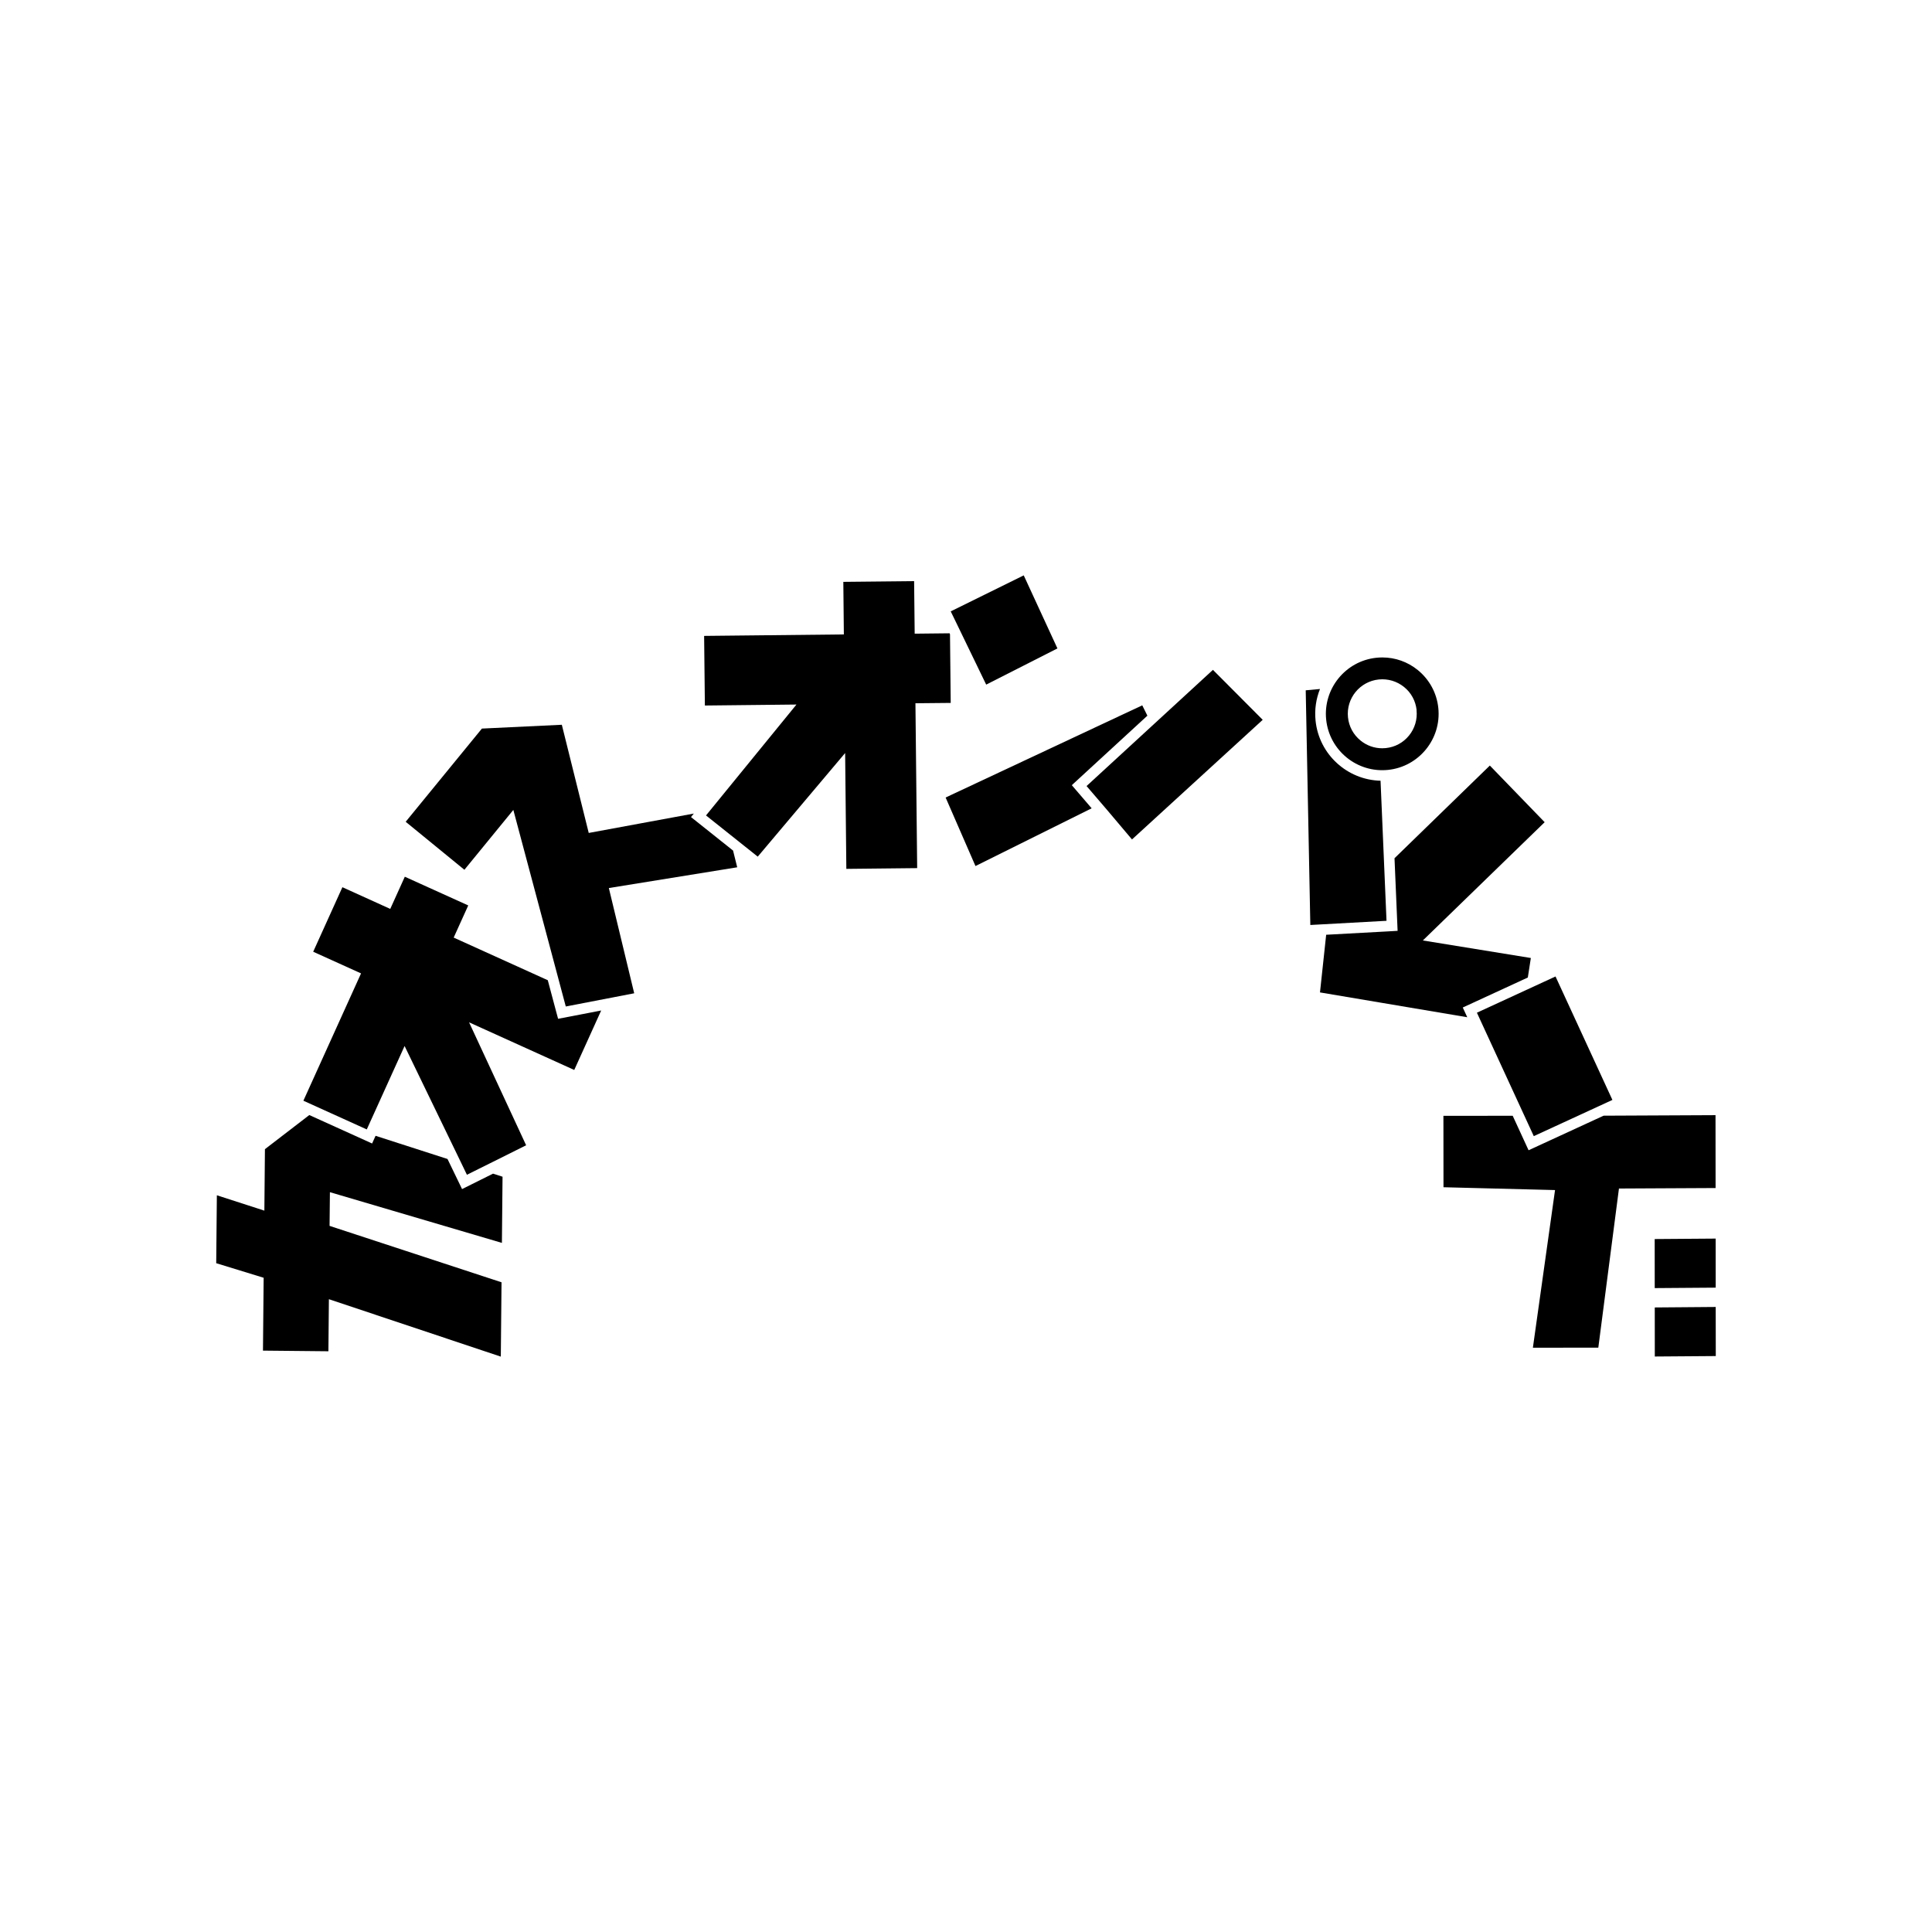
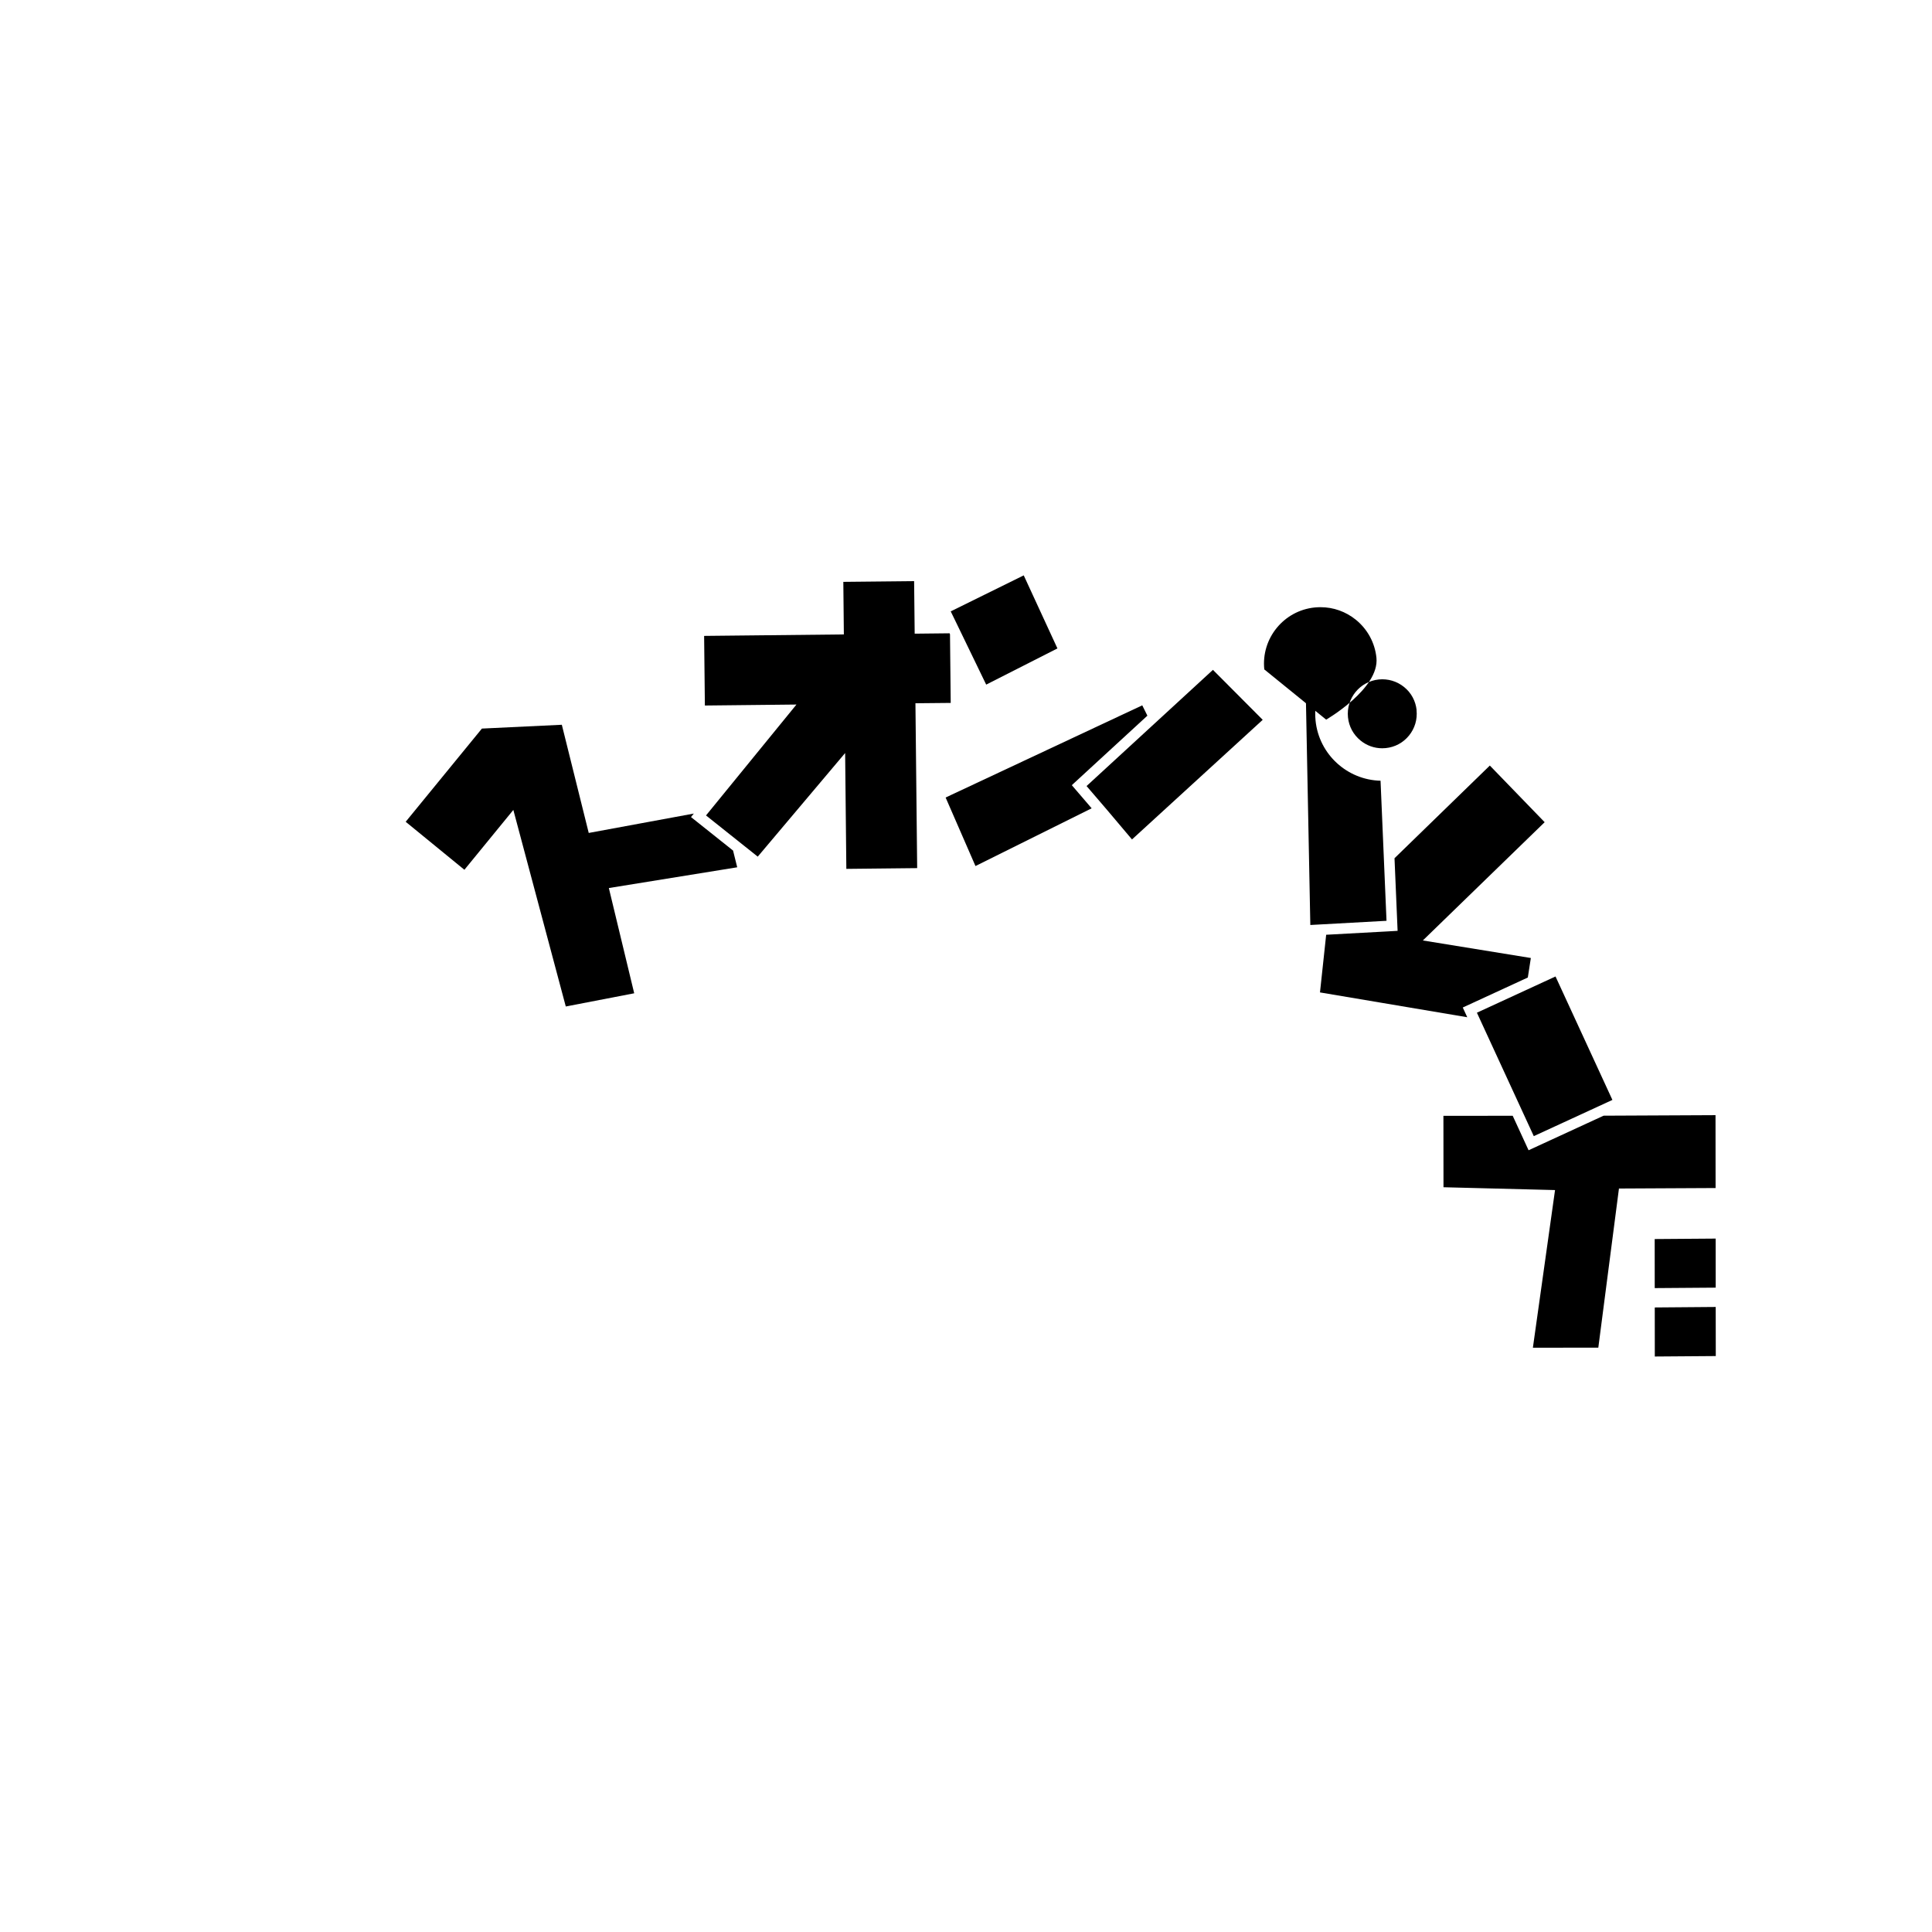
<svg xmlns="http://www.w3.org/2000/svg" id="_レイヤー_2" data-name="レイヤー 2" viewBox="0 0 512 512">
  <defs>
    <style>
      .cls-1 {
        fill: #fff;
      }
    </style>
  </defs>
  <g id="_レイヤー_2-2" data-name=" レイヤー 2">
    <g>
      <rect class="cls-1" width="512" height="512" />
      <g>
        <polygon points="405.09 304.83 403.91 302.27 400.88 295.69 382.52 295.71 382.54 314.63 412.1 315.38 406.23 357.16 423.57 357.14 429.04 314.97 454.65 314.84 454.63 295.53 424.97 295.67 407.65 303.65 405.09 304.83" />
        <polygon points="438.53 346.49 438.54 359.49 454.7 359.37 454.68 346.36 438.53 346.49" />
        <polygon points="454.68 341.24 454.67 328.24 438.51 328.36 438.52 341.36 454.68 341.24" />
        <polygon points="377.07 249.23 409.35 217.89 394.82 202.88 369.56 227.44 370.26 243.9 370.38 246.68 367.6 246.84 351.45 247.72 349.81 263 388.84 269.58 388.83 269.56 387.65 267 390.21 265.82 404.89 259.05 405.69 253.88 377.07 249.23" />
        <rect x="397.88" y="261.92" width="22.94" height="36.02" transform="translate(-79.58 197.01) rotate(-24.74)" />
-         <polygon points="70.06 320.83 70.06 320.83 70.06 320.83 57.47 316.76 57.3 334.76 69.87 338.62 69.69 357.93 87.03 358.1 87.16 344.3 132.72 359.52 132.91 339.82 87.34 324.87 87.43 315.94 133.01 329.38 133.18 311.84 130.66 311.03 125 313.85 122.45 315.12 121.21 312.55 118.59 307.14 99.53 301 98.61 303.04 96.04 301.87 81.97 295.5 70.21 304.54 70.06 320.83" />
-         <polygon points="124.09 239.95 107.28 232.34 103.42 240.87 90.74 235.12 83 252.22 95.68 257.96 80.4 291.7 97.2 299.31 107.22 277.2 120.6 304.83 122.3 308.34 123.74 311.33 126.82 309.79 130.43 308 139.43 303.51 124.31 270.93 152.18 283.55 159.32 267.79 150.48 269.5 147.9 269.99 147.22 267.46 145.17 259.77 120.23 248.47 124.09 239.95" />
        <polygon points="148.89 192.07 127.71 193.08 107.51 217.78 123.07 230.5 136.04 214.64 136.04 214.64 136.04 214.64 149.94 266.73 168.07 263.23 161.35 235.34 195.37 229.84 194.27 225.41 185.35 218.3 183.12 216.53 183.87 215.6 156.02 220.74 148.89 192.07" />
        <polygon points="242.4 167.93 242.25 154.01 223.49 154.2 223.63 168.13 186.6 168.52 186.8 186.97 211.07 186.71 187.1 216.1 200.81 227.02 223.97 199.56 224.29 230.26 243.06 230.06 242.6 186.37 251.95 186.28 251.76 168.08 251.64 167.83 242.4 167.93" />
        <polygon points="254.57 167.42 261.35 181.43 280.23 171.84 271.3 152.48 251.95 162.02 253.4 165 254.57 167.42" />
        <polygon points="250.6 211.35 258.51 229.51 289.3 214.21 285.81 210.14 284.04 208.08 286.05 206.23 304.07 189.66 302.71 186.92 250.6 211.35" />
        <path d="M348.64,191c-.31-2.96.14-5.82,1.17-8.41l-3.78.35,1.22,62.19,20.19-1.11-1.58-37.12c-8.79-.21-16.29-6.93-17.22-15.9h0Z" />
        <polygon points="287.95 208.31 291.91 212.92 291.91 212.92 293.51 214.79 299.99 222.46 334.63 190.76 321.44 177.52 287.95 208.31" />
-         <path d="M351.45,190.71c.85,8.19,8.21,14.17,16.4,13.32s14.17-8.21,13.32-16.4c-.41-3.97-2.35-7.54-5.44-10.06-2.69-2.18-5.97-3.34-9.39-3.34-.52,0-1.05.03-1.57.08-8.19.85-14.17,8.21-13.32,16.41h0ZM375.4,188.22c.25,2.43-.46,4.81-1.99,6.7-1.54,1.9-3.72,3.08-6.15,3.33-.32.03-.64.05-.96.05-2.09,0-4.1-.71-5.74-2.05-1.9-1.54-3.08-3.72-3.33-6.15-.52-5.01,3.13-9.51,8.15-10.03,2.43-.25,4.81.46,6.71,1.99s3.08,3.72,3.33,6.15h-.02Z" />
+         <path d="M351.45,190.71s14.17-8.21,13.32-16.4c-.41-3.97-2.35-7.54-5.44-10.06-2.69-2.18-5.97-3.34-9.39-3.34-.52,0-1.05.03-1.57.08-8.19.85-14.17,8.21-13.32,16.41h0ZM375.4,188.22c.25,2.43-.46,4.81-1.99,6.7-1.54,1.9-3.72,3.08-6.15,3.33-.32.03-.64.05-.96.05-2.09,0-4.1-.71-5.74-2.05-1.9-1.54-3.08-3.72-3.33-6.15-.52-5.01,3.13-9.51,8.15-10.03,2.43-.25,4.81.46,6.71,1.99s3.08,3.72,3.33,6.15h-.02Z" />
      </g>
    </g>
  </g>
</svg>